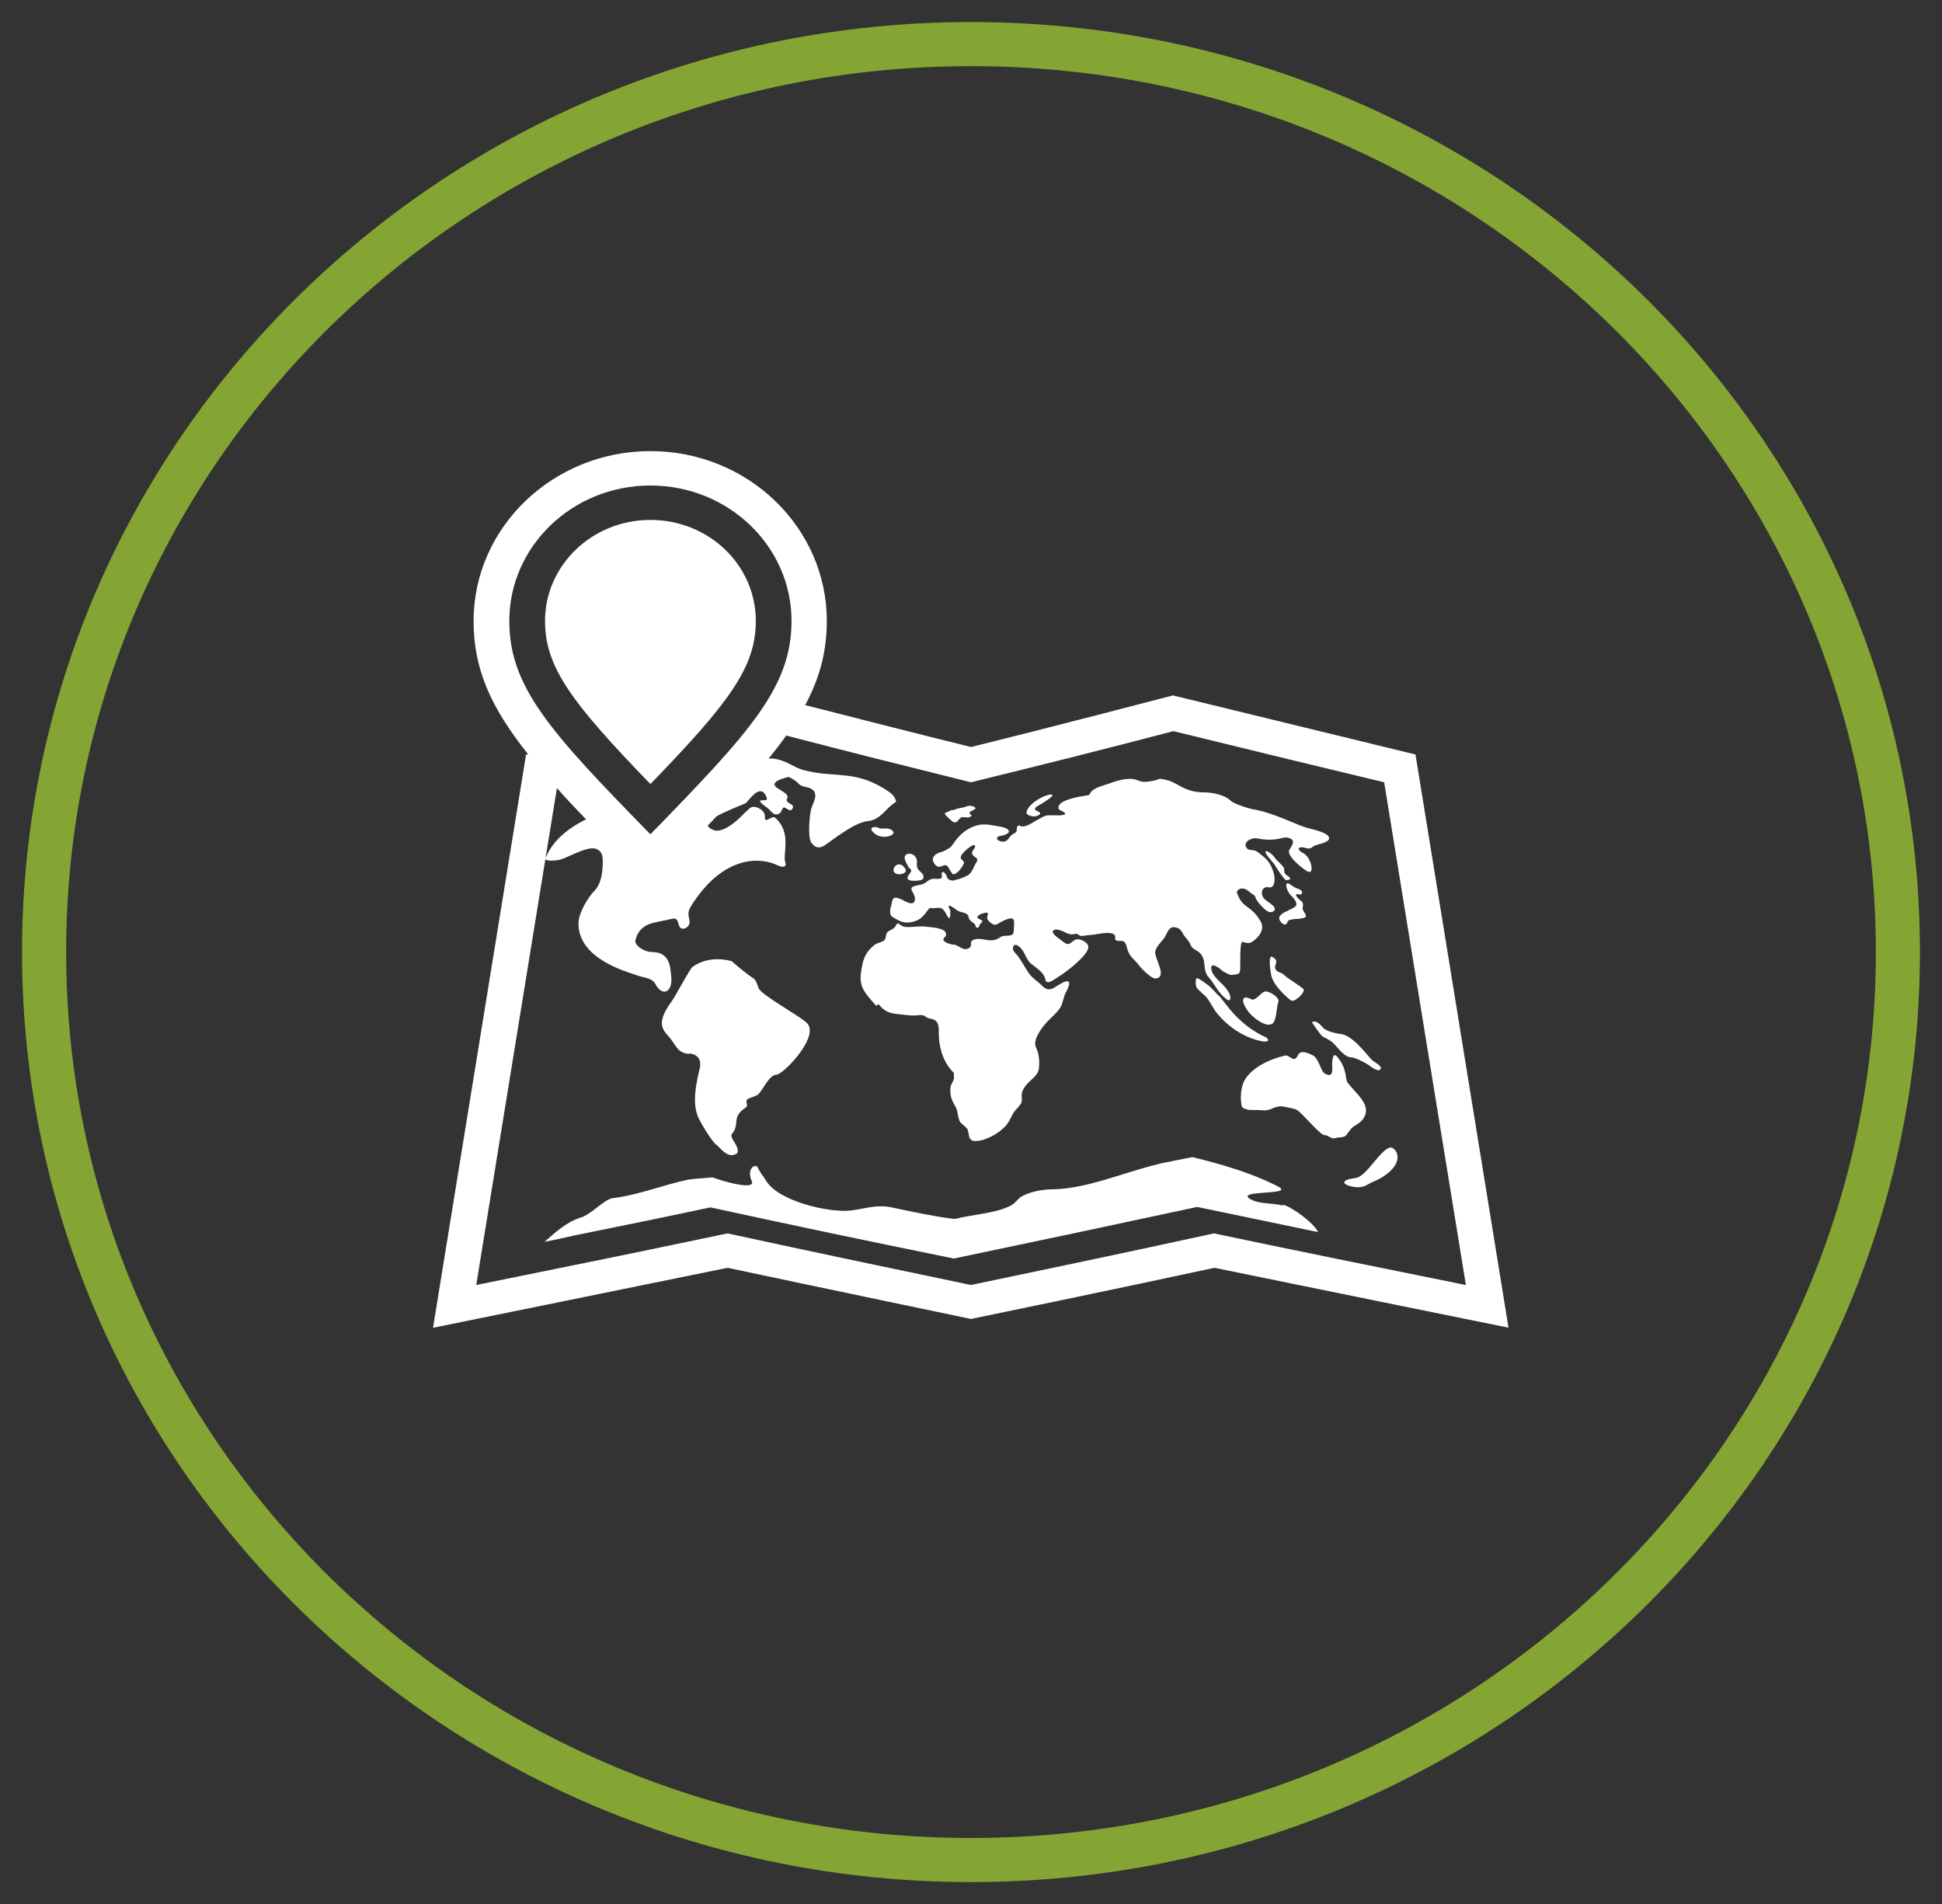
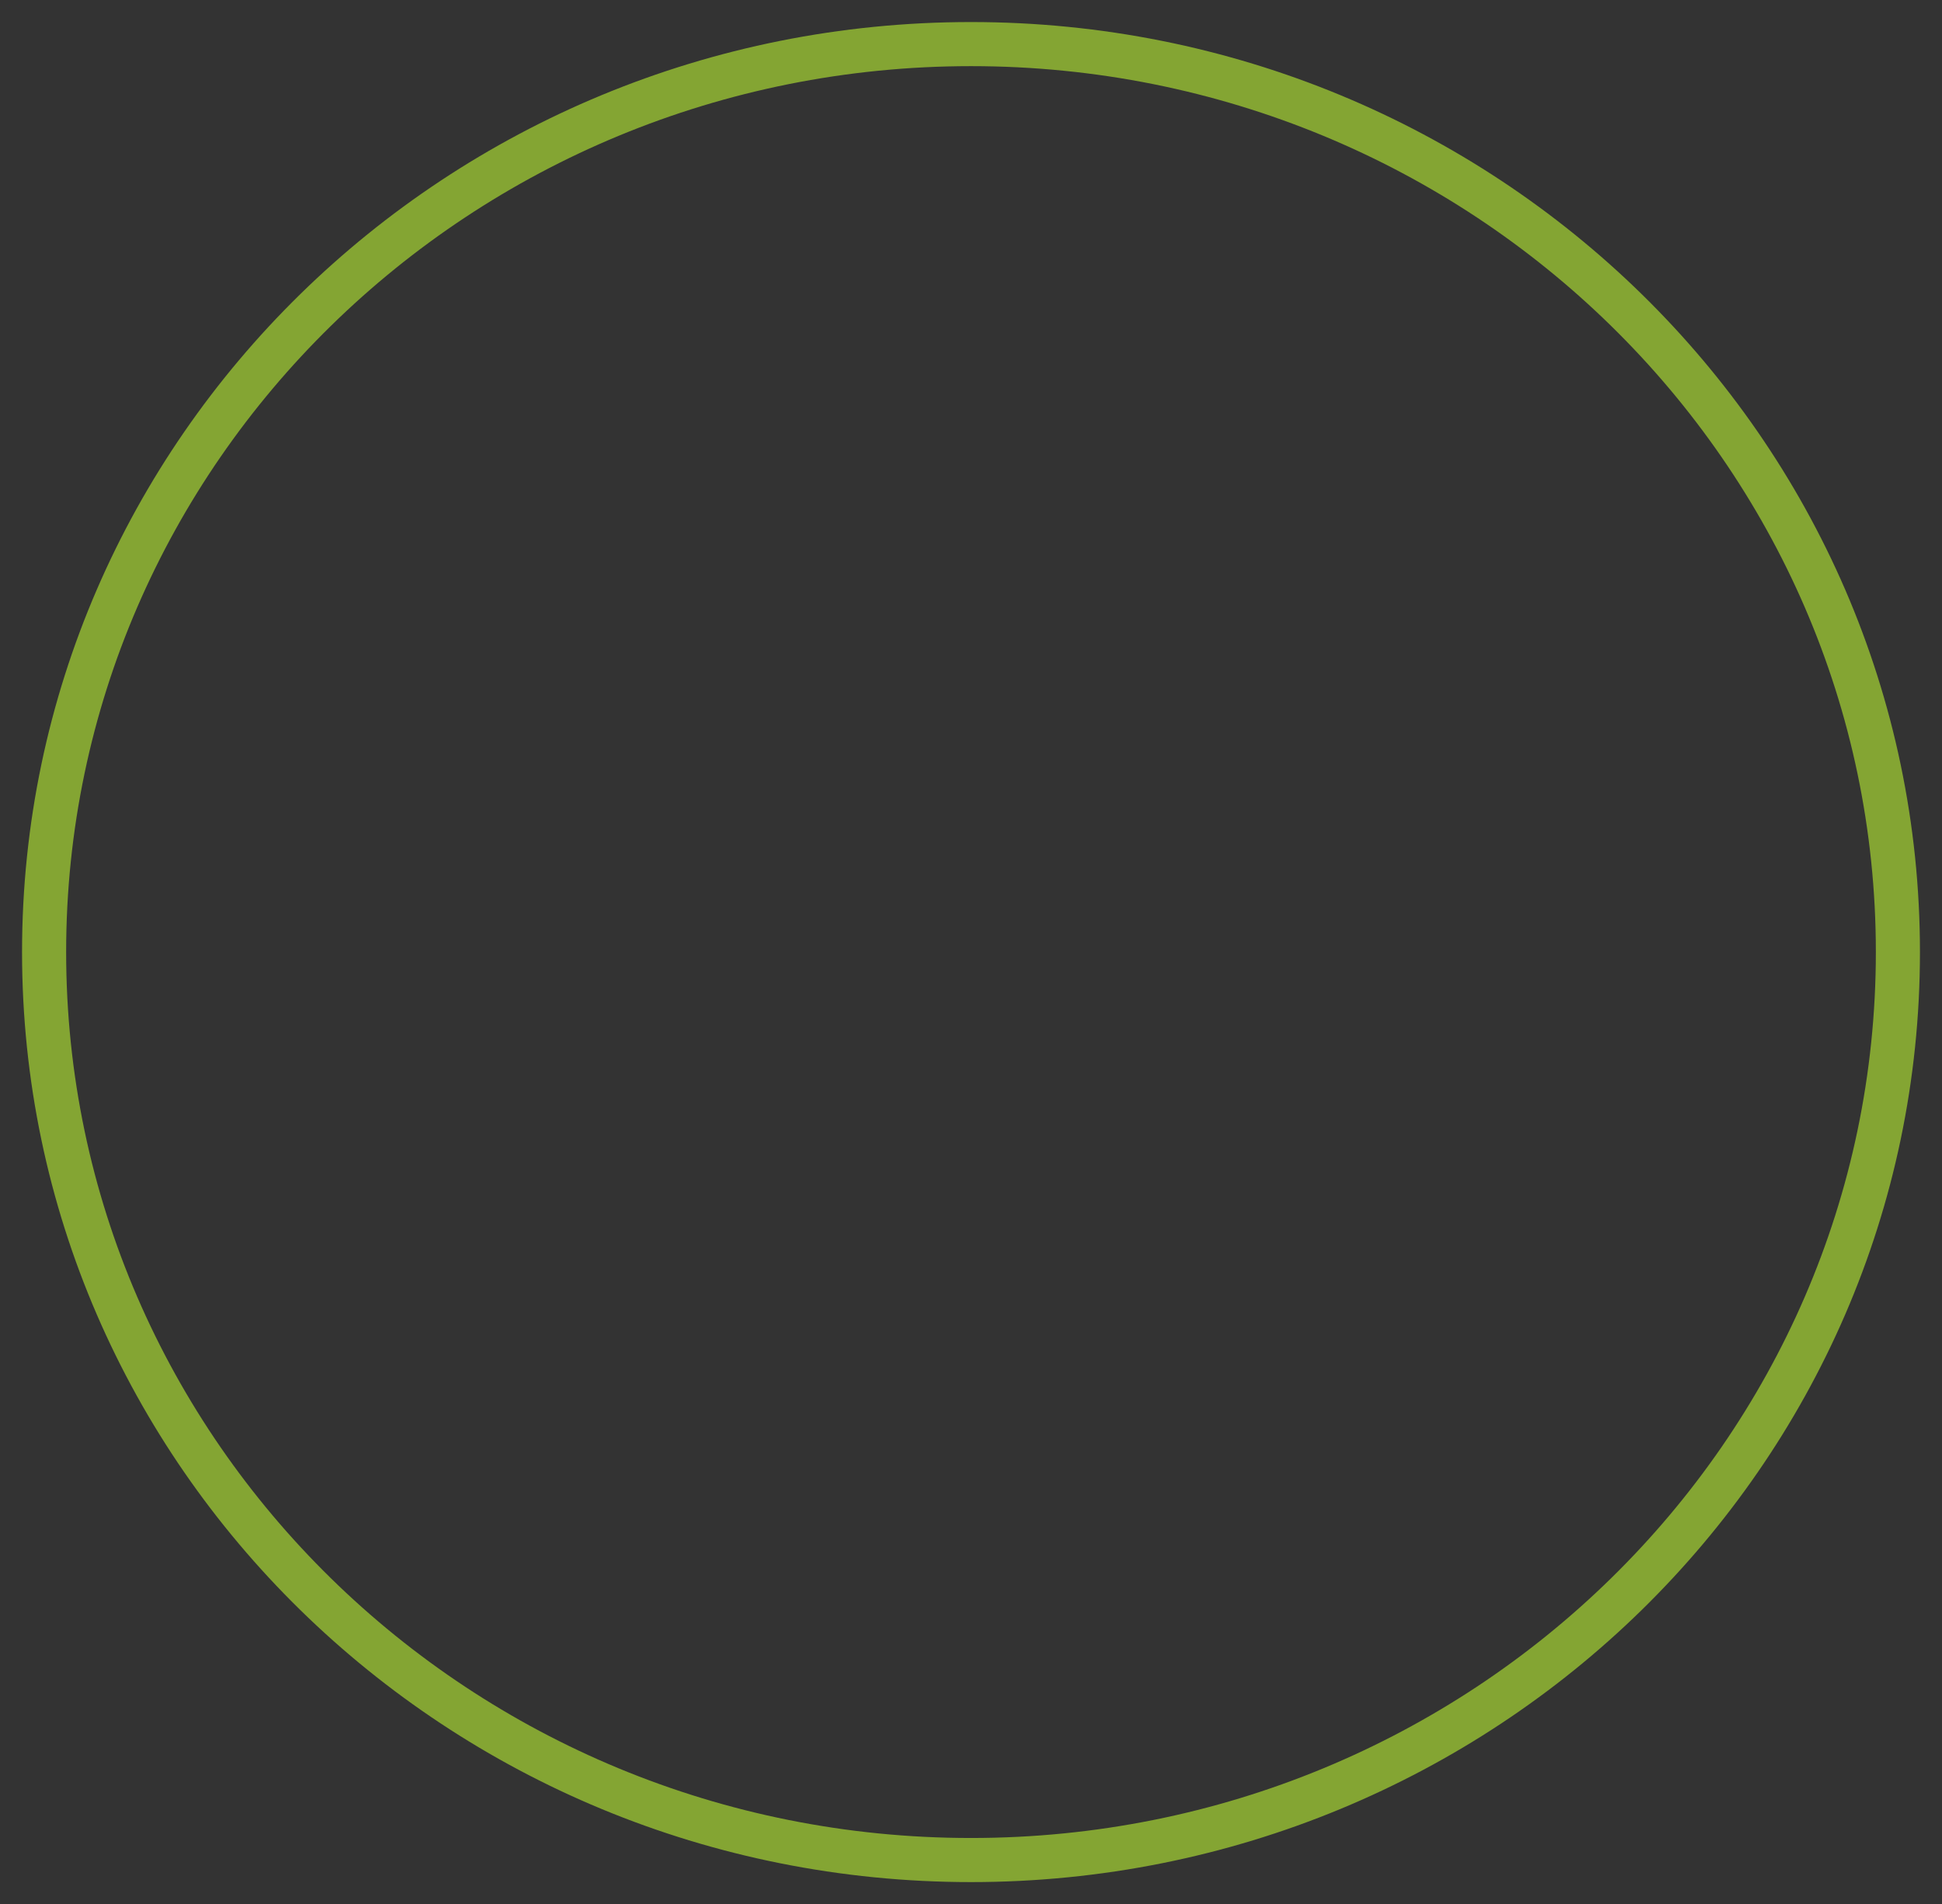
<svg xmlns="http://www.w3.org/2000/svg" height="43.18" viewBox="0 0 44.04 43.18" width="44.04">
  <rect x="0" y="0" width="44.04" height="43.18" fill="#333333" stroke="none" />
  <g transform="translate(-33.34 .23)">
    <path d="m76.38 21.36c0 11.372-9.411 20.59-21.02 20.59s-21.02-9.218-21.02-20.59 9.411-20.59 21.02-20.59 21.02 9.218 21.02 20.59z" fill="none" stroke="#84a533" />
-     <path d="m48.09 17.55c1.79-1.85 2.39-2.65 2.39-3.7 0-1.27-1.07-2.29-2.39-2.29s-2.39 1.03-2.39 2.29c0 1.05.6 1.85 2.39 3.7m14.8 2.86c-.03-.06.02-.1-.01-.17-.03-.05-.11-.09-.14-.15-.05-.08.09-.02.11-.04.04-.05.02-.09-.06-.12-.07-.02-.13-.06-.2-.11-.13-.09-.09.14.03.26.06.06.12.13.12.2 0 .13-.59.19-.32.43.07.06.11 0 .12-.04.02-.05.11-.05.17-.06.07 0 .18-.01.23-.04s-.03-.11-.05-.16m-.4-.68s.12 0 .11-.04c-.03-.06-.11-.07-.13-.13-.02-.08.02-.09-.07-.18-.07-.07-.13-.12-.18-.2-.03-.03-.15-.14-.18-.1s.19.27.2.29c.04.07.08.13.13.2.04.05.08.12.13.16m-13.52 3.93c.17.02.25.12.24.27 0 .09-.24.77-.04 1.19.03.07.3.55.42.62.04.04.08.08.12.12.12.1.2.14.33.07.1-.14-.19-.36-.11-.45.19-.21-.03-.38.32-.6.06-.04-.04-.14.04-.19.08-.04.16-.05.23-.1.1-.08.25-.45.42-.45.15 0 .99-.87.69-1.17-.13-.14-1.02-.63-1.09-.78-.04-.08-.05-.2-.15-.25-.05-.03-.36-.27-.46-.37-.03-.01-.5-.16-.9.13-.06.05-.39.67-.45.75-.12.17-.24.35-.24.52 0 .18.14.27.23.4.11.15.14.27.38.3m15.91 2.12c-.23.05-.53.64-.77.69-.09.02-.23.02-.27.09-.03.06.13.1.18.11.23.04.29-.02.44-.1.08-.03.16-.07.23-.11.56-.35.32-.68.19-.68m1.71 3.1c-.62-3.79-1.23-7.58-1.85-11.38-1.95-.47-2.91-.7-4.78-1.16-1.8.47-2.72.7-4.59 1.16-1.73-.43-2.65-.66-4.19-1.06-.12.17-.25.34-.4.52h.09c.32.04.45.19.69.26.74.2 1.2-.03 1.97.51.11.08.16.21.13.22-.22.13-.33.4-.63.43-.29.03-.72.37-.95.53-.11.08-.22.11-.33-.04-.09-.12-.04-.66 0-.78.04-.13.2-.36-.04-.46-.08-.03-.2-.03-.26-.11-.03-.04-.2-.15-.23-.14-.05.02-.35.08-.3.19.04.1.35.17.28.3-.06.11.17.11.13.21-.07.16-.19-.1-.24.03-.03.06-.03.08-.07.1-.13.07-.18-.07-.28-.14-.02-.01-.22-.15-.13-.16.06-.01.17.02.12-.08-.15-.36-.44.16-.48.15 0 0-.57.23-.64.29 0 0-.01 0-.02.01-.06.07-.12.13-.19.2.01.03.04.06.1.09.27.15.73-.37.73-.37.04-.03.08-.07.12-.11.07-.06.18-.03.26.03.09.07.08.11.09.2 0 .11.16-.07.22-.02.4.33.17.84.24 1.02.04.11-.07.11-.16.07-.42-.21-1.26-.23-1.98.92-.1.16-.04.23-.03.36 0 .11-.15.2-.22.12-.06-.08-.02-.24-.2-.19-.12.03-.25.05-.37.08-.25.05-.39.19-.44.4-.03.11.19.27.38.27.42 0 .41.38.43.53.05.37-.19.51-.36.19-.07-.14-.29-.14-.44-.2-.18-.07-1.32-.36-1.3-1.18 0-.23.22-.59.37-.74.2-.2.19-.69.17-.77-.02-.12-.12-.2-.27-.18-.21.03-.45.17-.67.25-.1.03-.39.05-.35-.03.05-.1.19-.52.92-.88-.24-.25-.46-.48-.66-.71-.61 3.76-1.22 7.51-1.83 11.27 2.32-.47 3.46-.7 5.7-1.17 2.17.47 3.27.7 5.52 1.17 2.24-.47 3.35-.7 5.51-1.17 2.24.47 3.39.7 5.71 1.17m-18.49-10.22c2.27-2.33 3.2-3.34 3.2-4.84 0-1.69-1.43-3.07-3.2-3.07s-3.2 1.38-3.2 3.07c0 1.5.92 2.51 3.2 4.84m19.47 11.19s-4.59-.93-6.68-1.36c-2.03.44-5.52 1.16-5.52 1.16s-3.5-.73-5.52-1.16c-2.1.43-6.68 1.36-6.68 1.36l2.11-13h.05c-.85-1.07-1.24-1.93-1.24-3.03 0-2.12 1.8-3.85 4.01-3.85s4 1.73 4 3.85c0 .7-.16 1.29-.49 1.91.98.25 2.62.67 3.76.95 1.71-.42 4.58-1.17 4.58-1.17l5.5 1.34 2.11 13zm-3.5-4.58c.17-.09.32-.25.23-.48-.08-.18-.26-.33-.39-.5-.06-.08 0-.3-.23-.58-.12-.15-.12.15-.12.18 0 .1.04.3-.16.2-.1-.05-.14-.35-.28-.42-.1-.05-.23-.1-.3-.05-.04.03-.06.16-.15.13-.08-.03-.11-.09-.19-.07-.07.02-.55.12-.84.46-.2.24-.15.6-.13.69.02.05.12.07.17.08.11 0 .21 0 .32.01.2.01.26-.13.49-.08.08.02.19.03.27.07.1.05.53.57.62.57.1 0 .16.1.25.07.08-.03.2 0 .25-.07.07-.08.1-.16.21-.22m-1.44-2.83c.08.03.31-.2.26-.26-.04-.05-.4-.27-.44-.32-.05-.06-.13-.05-.18-.11-.09-.1.11-.2-.09-.3-.07-.04-.07.16-.02.42.05.25.42.56.47.58m-.21 4.64c-.23-.07-.51-.02-.74-.15-.35-.21 1.02-.08.64-.28-.62-.32-1.3-.51-1.95-.67-.22.04-.44.09-.65.13-.83.18-1.68.58-2.5.6-.22 0-.47.04-.68.14-.13.06-.17.17-.29.23-.34.18-.88.2-1.25.3h-.05c-.47-.06-.93-.16-1.4-.26-.36-.07-.59.03-.92.07-.47.06-1.65-.2-1.93-.68-.07-.12-.1-.12-.19-.3-.05-.09-.26.03-.13.32.08.19-.54.04-.89-.09-.22.02-.42.03-.55.05-.57.12-1.13.35-1.71.42-.19.02-.49.37-.73.44-.32.1-.58.34-.82.55.22-.04.44-.09.66-.14 1.04-.21 2.07-.42 3.1-.64 2.17.47 3.27.7 5.52 1.16 1.87-.39 3.71-.78 5.52-1.17.91.19 1.82.38 2.74.57-.08-.19-.57-.56-.79-.62m-8.97-8.35c.05-.01.2-.06.1-.14-.09-.08-.22-.01-.32-.06-.08-.04-.21 0-.12.09.1.11.22.13.34.11m1.49-.33c.11.04.11-.09.2-.11.05 0 .17.03.21-.03.02-.03-.08-.04-.03-.09.02-.02.14-.06.12-.09-.04-.05-.15-.06-.21-.03-.09.04-.16.02-.28.08h-.05s-.11.05-.15.07.17.18.19.21m8.13 4.53s.19.29.25.33c.1.05.17.08.25.16.11.11.24.31.41.31.06 0 .34.13.43.21.07.05.19.12.22.05.03-.06-.11-.14-.17-.18-.09-.06-.44-.58-.73-.61-.16-.02-.31-.07-.38-.12-.05-.04-.17-.23-.29-.14m-6.16-4.72c.07-.09-.28-.07 0-.22.04-.02.37-.22.27-.23-.15-.02-.57.23-.57.41 0 .08.23.12.29.04m4.13 4.17c-.11-.1-.21-.23-.33-.32-.03-.02-.22-.17-.24-.13s-.02.16.01.21c.07.09.17.15.24.24.07.1.12.2.19.3.06.08.42.54 1.03.67.15.03.2-.01.12-.08-.66-.3-.93-.8-1.03-.89m-7.04-2.93c.04.05-.02.09-.04.13-.1.14.08.14.19.13.07 0 .17-.02.14-.11-.02-.08-.12-.11-.14-.19s.02-.16-.04-.24c-.05-.07-.16-.09-.21-.05-.08.06 0 .18.04.26.01.03.04.05.06.07m8.22 3.49c.08-.08.08-.38.12-.48s-.23-.27-.32-.23c-.1.05-.14.14-.25.18-.04.01-.22-.13-.23.02 0 .06.05.15.09.21.09.15.45.44.59.3m-8.95-.43c.15.18.26.21.47.23.11.01.23.03.34.03.08 0 .19-.04.27.03.08.08.29-.02.29.31 0 .06-.03.6.34.96v.03s.01.08 0 .12c-.01.03-.03.06-.05.1-.04.07-.03.17-.02.26.01.06.04.13.07.19.02.03.04.07.06.11.03.08.03.17.06.25.02.08.09.11.15.17.05.04.06.1.07.17.02.16.12.17.32.12.19-.06.36-.16.5-.3.08-.08.12-.18.17-.27.04-.09.11-.14.17-.22.06-.07.04-.14.04-.21 0-.09.03-.15.09-.23.12-.15.28-.22.3-.39.02-.19 0-.34-.07-.49s.12-.42.25-.56.3-.26.35-.43c.03-.11.05-.2.11-.3.02-.05.08-.15.03-.19-.06-.04-.22.08-.28.11-.14.1-.22.08-.31-.01-.1-.1-.22-.17-.3-.28-.11-.15-.18-.32-.3-.45-.04-.04-.09-.1-.06-.17.02-.03.04-.04.07-.03.18.07.2.32.34.43.13.11.28.18.32.36.03.12.17.01.25-.04.22-.14.44-.31.61-.5.06-.07.14-.17.1-.25-.03-.07-.19-.16-.28-.12s-.14.14-.23.08c-.04-.03-.08-.05-.11-.08-.04-.03-.21-.14-.17-.2.05-.08.25.02.29.04s.09.04.14.04.1-.03.14 0c.06.06.11.03.2.02.08-.01.16-.01.25-.03.11-.02.42-.07.39.09-.02.09.12.06.17.07.08.02.09.14.11.2.05.16.17.23.26.35.02.04.27.3.37.3.3-.02-.04-.48 0-.62.03-.11.11-.18.18-.27.06-.07.08-.16.14-.23l.05-.04c.06-.01.13 0 .18.04.06.05.08.12.12.17s.09.1.12.16c.01.04.03.07.06.1.08.06.15.08.2.16.11.17.02.35.16.5.15.17.21.36.42.51.07.05.08-.04.07-.07-.01-.08-.08-.17-.14-.24-.11-.11-.28-.25-.29-.39-.02-.15.14-.05.22.02.05.05.21.13.25.12.08-.02.16 0 .18-.08.02-.06-.02-.69.06-.67.1.03.16.04.23-.01.14-.1.29-.28.17-.47-.21-.36-.41-.27-.53-.64-.01-.04.11-.18.29-.01.05.05.12.06.13.12.02.08.19.27.28.32.06.04.17 0 .16-.06-.01-.1-.23-.18-.27-.27-.07-.16.04-.24.12-.22.15.04.15-.16.14-.25-.02-.13-.1-.33-.23-.43-.07-.05-.13-.12-.21-.15-.05-.02-.14 0-.18-.05-.12-.14.11-.25.21-.23.52.1.59-.07.76 0s-.01.22-.02.29c-.01.13.24.34.37.43.24.19.15-.28-.04-.38s-.1-.17.05-.12c.09.03.13 0 .18-.04s.33-.07.35-.17c.03-.14-.42-.22-.51-.25-.22-.06-.77-.35-1.23-.42-.1-.02-.42-.12-.5-.2-.14-.13-.42-.18-.57-.18-.19 0-.37-.03-.56-.14-.09-.05-.18-.1-.27-.13-.07-.02-.13-.03-.2-.04l-.05.02c-.1.03-.2.05-.3.05-.09 0-.15-.04-.23-.06-.15-.03-.39.03-.54.09-.11.04-.34.09-.43.19-.05.06-.02.08-.11.09-.07.01-.58.08-.63.24-.04.11.1.1.14.16.05.08-.34.04-.38.05-.09 0-.17.07-.26.11-.07.04-.29.2-.39.12-.02-.01-.06.02-.06.05 0 .12-.01.09-.11.16-.06.04-.08.13-.16.15-.12.04-.3-.1-.07-.13.04 0 .16-.05.16-.09 0-.1-.24-.12-.35-.14-.1-.02-.18-.03-.29-.02-.39.06-.59.39-.61.42-.03.03-.05.08-.1.11-.06.04-.13.08-.21.1-.11.03-.24.13-.11.28.11.13.21-.07.29.05.03.04.07.14.12.17.13-.03.21-.2.23-.23.04-.06-.03-.09-.05-.12-.07-.07.16-.26.24-.3.07-.04.1 0 .05.07-.16.2.16.16.05.31-.06.09-.09.23-.19.29-.07.04-.18.08-.26.1-.02 0-.04.01-.07.02-.06 0-.12-.02-.14-.07-.01-.03-.05-.14-.11-.12-.04.02.01.1-.02.13-.04.04-.14.01-.2.02-.08.01-.14.08-.2.11-.08.04-.31.04-.28.13.03.08.08.14.08.21 0 .09-.05.13-.15.09-.09-.03-.18-.1-.27-.11-.09-.02-.1.08-.11.14-.02.07-.08.24.03.3.12.07.21.13.34.12.4-.02.43-.36.53-.33.08.02.18-.03.25.02.05.04.08.1.11.16.09.16.07-.12.07-.13-.02-.03-.07-.11 0-.1l.05.03s.08.05.1.07c.09.07.25.03.27.17 0 .05.1.12.13.14s.01.06.04.08c.02.02.07 0 .07-.04 0-.05.11-.08.05-.12-.02-.02-.14-.05-.08-.1.04-.04.11-.06.16-.07.08-.02.07.03.05.09-.02.05.04.11.07.13.04.03.08.07.15.04.04-.02.35-.22.38-.09.02.07 0 .16 0 .24 0 .17-.2.07-.3.14-.15.11-.27.07-.41.05-.07-.01-.16-.02-.23.03-.06.04 0 .11-.06.16-.14.11-.26-.08-.38-.07h-.02c-.06-.02-.13-.03-.18-.08s.03-.09.04-.12c.06-.17-.31-.19-.4-.2-.13-.02-.24-.01-.36 0-.08 0-.18.02-.26-.04s-.08-.05-.12.02c-.03.06-.1.08-.16.12-.09.05-.03.18-.12.22-.07.04-.14.04-.2.09-.14.11-.23.24-.27.43-.03.16-.08.35 0 .54.07.15.2.28.31.41m.66-3.11c.07.11-.15.16-.23.1-.12-.08.08-.34.23-.1" fill="#fff" />
  </g>
</svg>